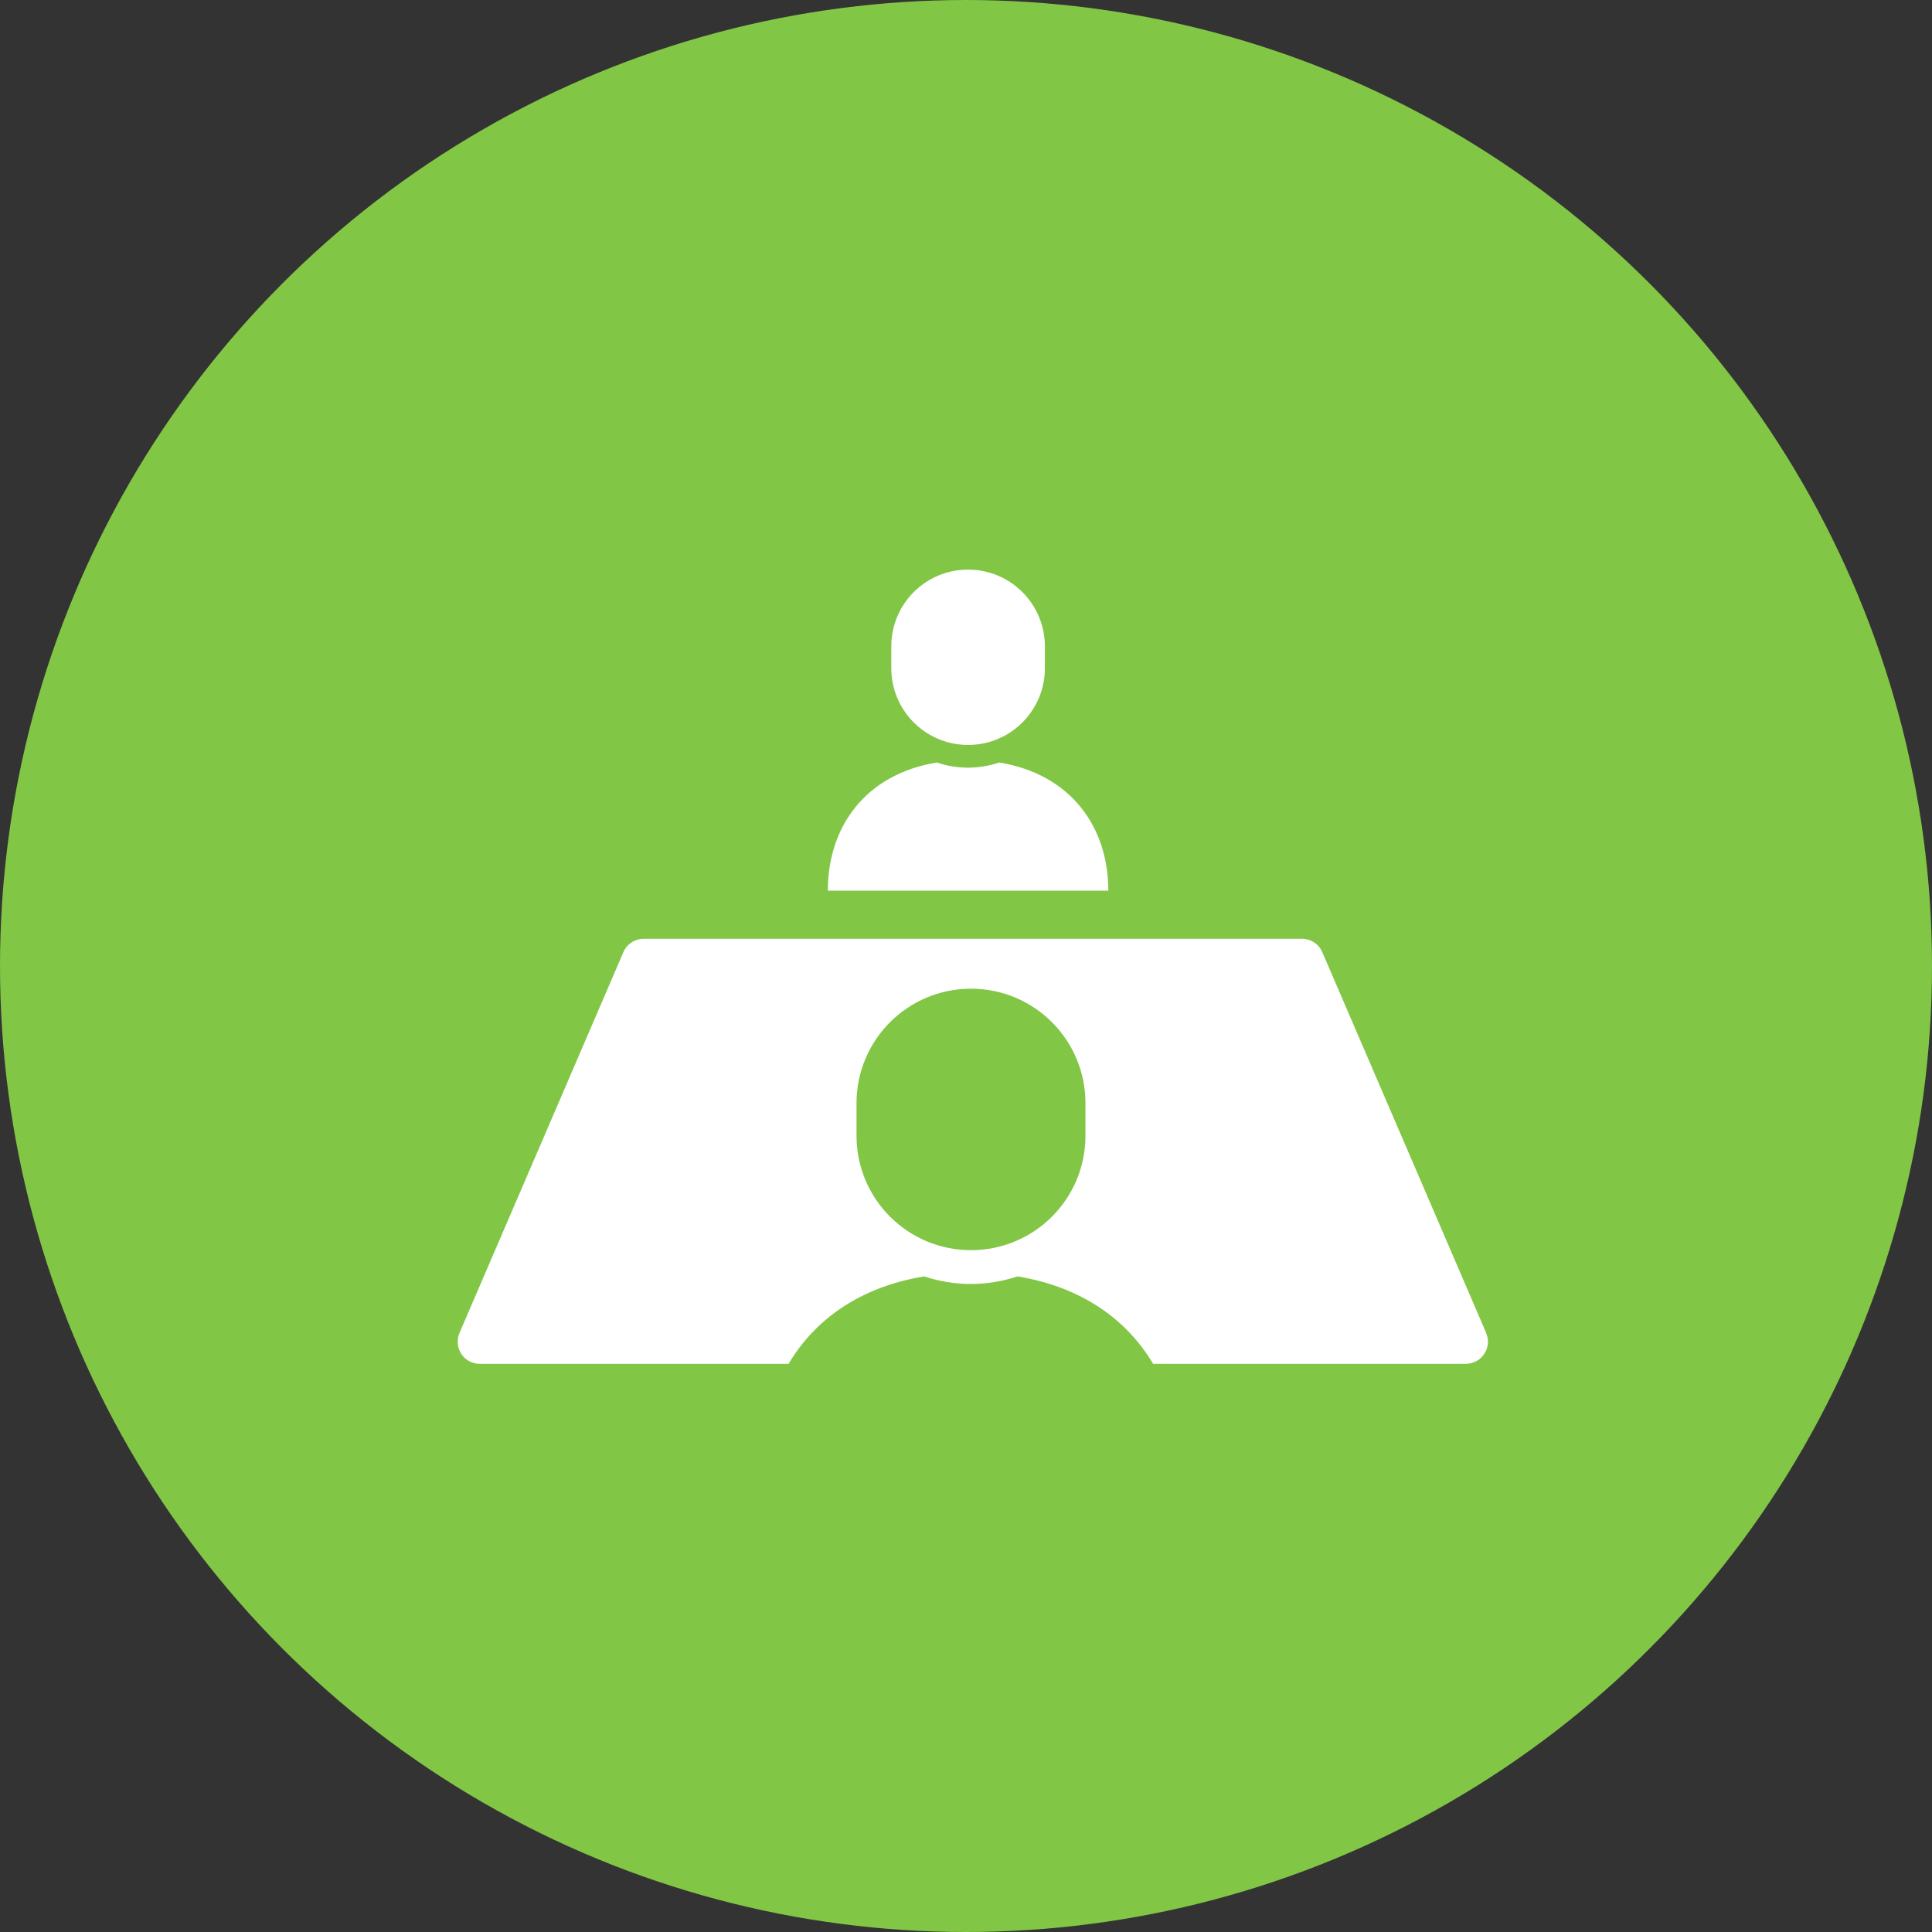
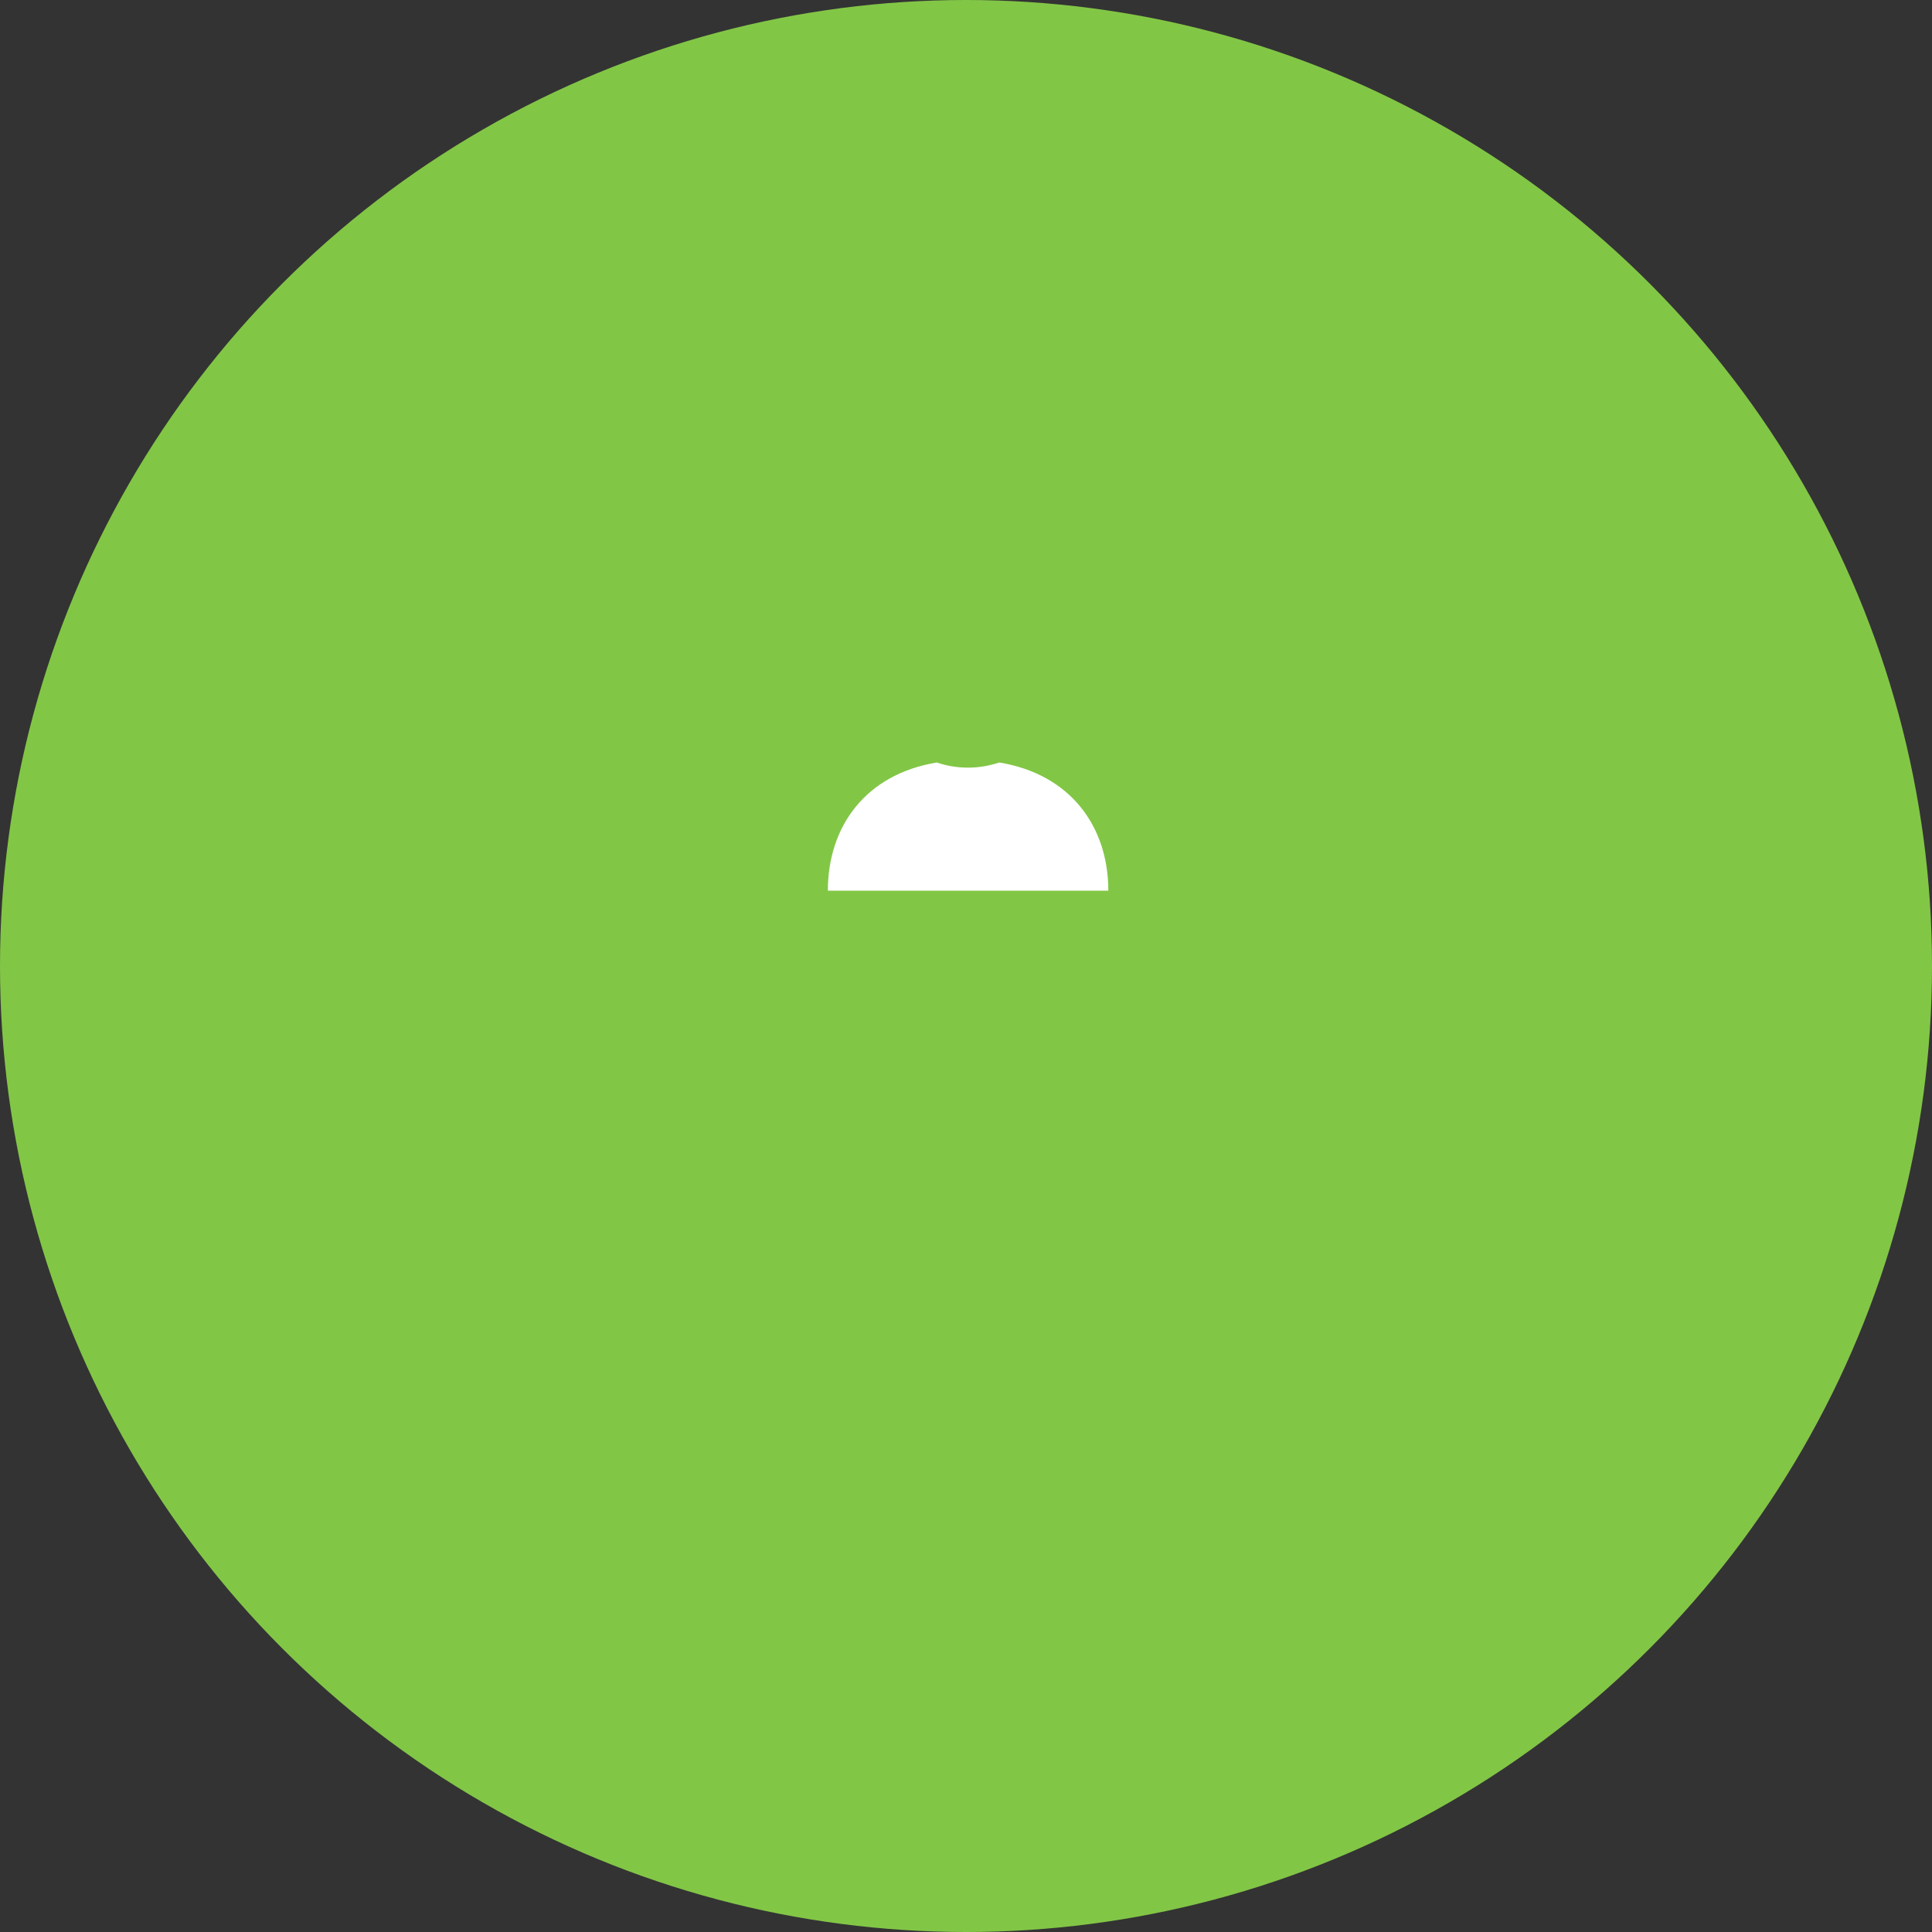
<svg xmlns="http://www.w3.org/2000/svg" id="_レイヤー_2" data-name="レイヤー 2" viewBox="0 0 120 120">
  <rect x="0" y="0" width="120" height="120" fill="#333333" stroke="none" />
  <defs>
    <style>
      .cls-1 {
        fill: #fff;
      }

      .cls-1, .cls-2 {
        stroke-width: 0px;
      }

      .cls-2 {
        fill: #82c646;
      }
    </style>
  </defs>
  <g id="_レイヤー_1-2" data-name="レイヤー 1">
    <circle class="cls-2" cx="60" cy="60" r="60" />
    <g>
      <path class="cls-1" d="M68.84,55.32c0-3.96-2.33-7.23-6.77-7.96-.61.2-1.26.32-1.94.32s-1.33-.11-1.94-.32c-4.44.73-6.77,3.99-6.77,7.96h17.43Z" />
-       <path class="cls-1" d="M60.13,46.27c2.63,0,4.77-2.13,4.77-4.77v-1.35c0-2.63-2.13-4.77-4.77-4.77s-4.77,2.13-4.77,4.77v1.35c0,2.63,2.13,4.77,4.77,4.77Z" />
-       <path class="cls-1" d="M92.31,82.79l-10.18-23.65c-.22-.51-.71-.83-1.26-.83h-40.89c-.55,0-1.05.33-1.26.83l-10.18,23.65c-.18.42-.14.91.11,1.3.25.39.69.62,1.15.62h19.18c1.64-2.77,4.46-4.78,8.42-5.43.91.3,1.89.47,2.9.47s1.99-.17,2.9-.47c3.96.65,6.78,2.66,8.42,5.43h19.42c.46,0,.9-.23,1.15-.62.26-.39.3-.88.11-1.3ZM67.42,70.54c0,3.93-3.18,7.11-7.11,7.11s-7.11-3.18-7.11-7.11v-2.02c0-3.93,3.18-7.11,7.11-7.11s7.11,3.18,7.11,7.11v2.02Z" />
    </g>
  </g>
</svg>